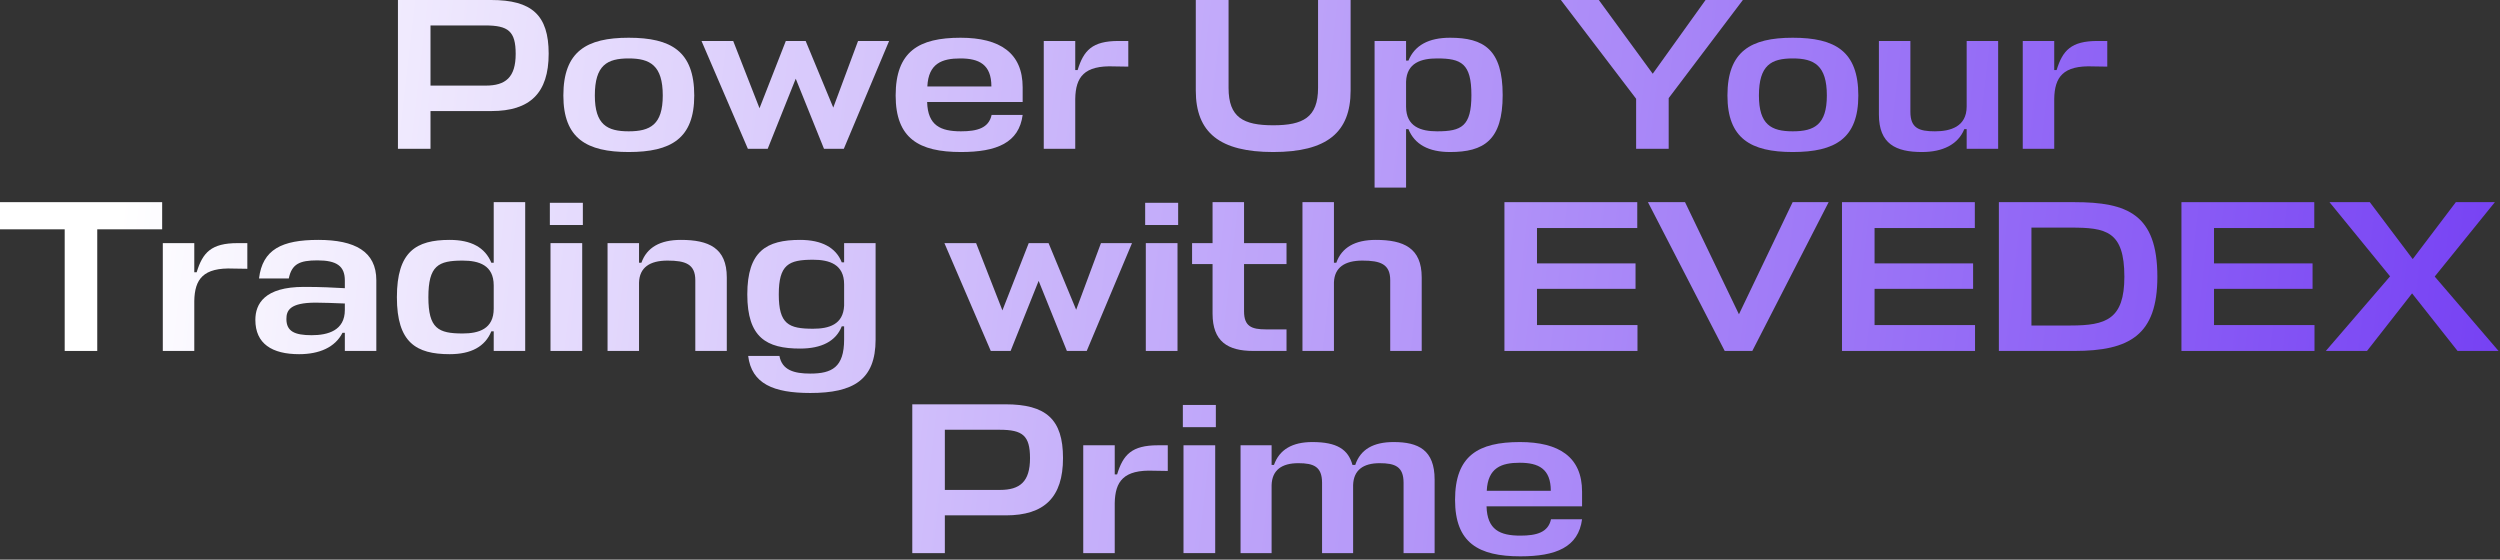
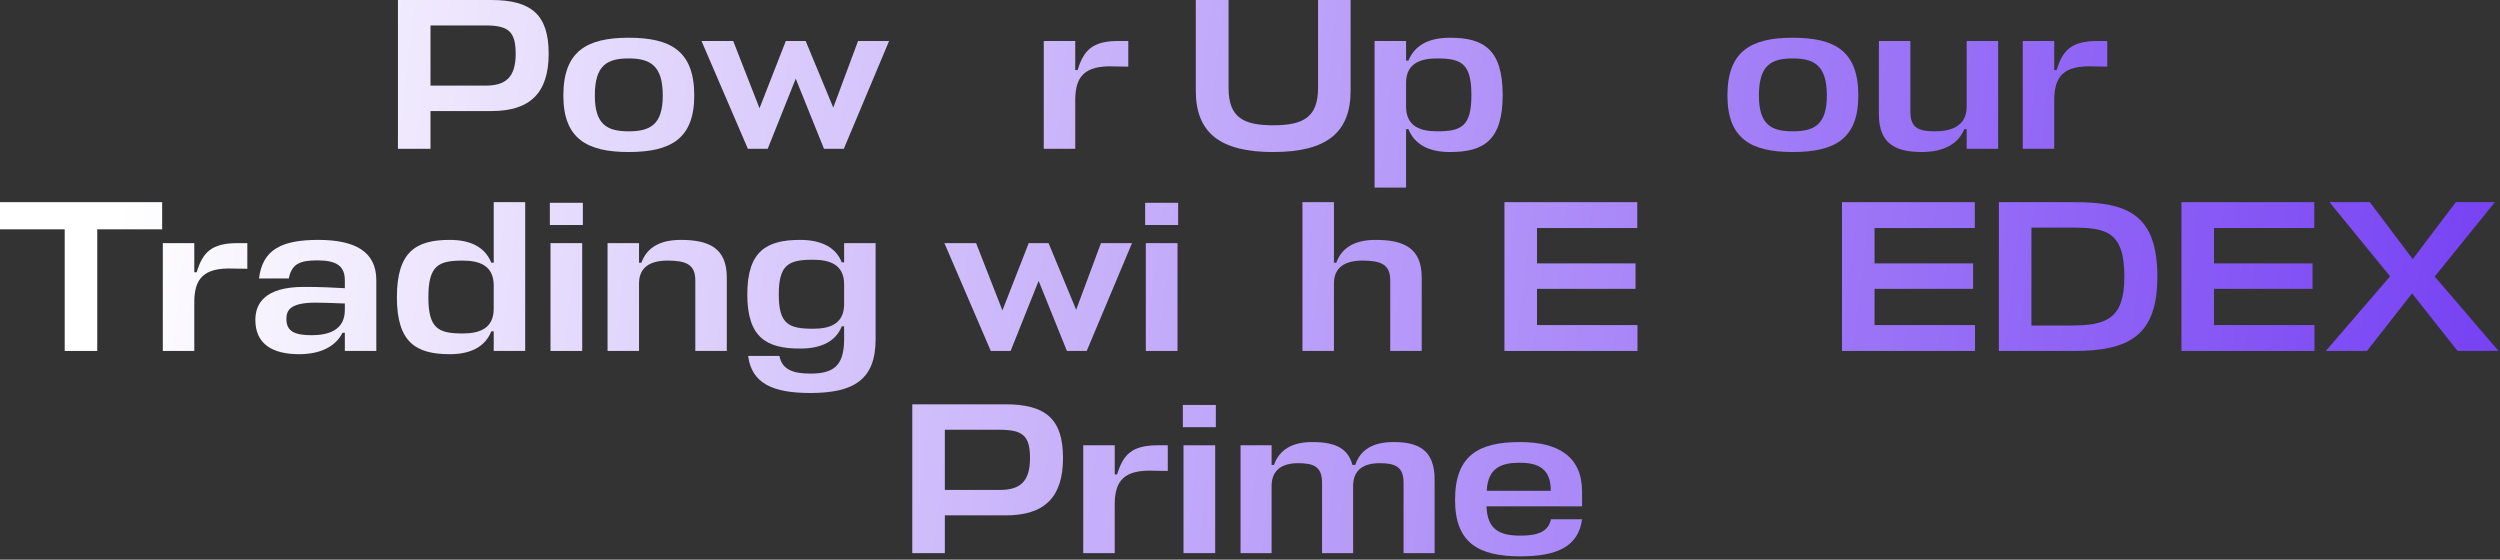
<svg xmlns="http://www.w3.org/2000/svg" fill="none" height="100%" overflow="visible" preserveAspectRatio="none" style="display: block;" viewBox="0 0 612 137" width="100%">
  <rect x="0" y="0" width="612" height="137" fill="#333333" stroke="none" />
  <g id="Power Up Your Trading with EVEDEX Prime">
    <path d="M387.29 120.355V123.944H363.905C364.063 129.698 367.178 131.123 372.192 131.123C376.151 131.123 379.002 130.331 379.688 127.111H387.29C386.392 133.921 380.955 136.191 372.192 136.191C361.899 136.191 356.198 132.865 356.198 122.36C356.198 111.539 361.899 108.214 372.087 108.214C381.747 108.214 387.29 111.961 387.29 120.355ZM372.034 113.281C367.547 113.281 364.222 114.495 363.958 120.143H379.635C379.635 114.759 376.627 113.281 372.034 113.281Z" fill="url(#paint0_linear_0_15848)" id="Vector" />
    <path d="M323.64 135.399V118.19C323.64 114.231 321.582 113.387 317.834 113.387C313.769 113.387 311.394 115.076 311.288 118.771V135.399H303.687V109.005H311.288V113.809H311.869C313.189 110.061 316.356 108.214 321.265 108.214C327.283 108.214 330.028 110.008 331.083 113.809H331.77C333.036 110.008 336.204 108.214 341.166 108.214C347.236 108.214 351.195 110.167 351.195 117.398V135.399H343.594V118.19C343.594 114.231 341.535 113.387 337.735 113.387C333.723 113.387 331.347 115.076 331.242 118.771V135.399H323.64Z" fill="url(#paint1_linear_0_15848)" id="Vector_2" />
    <path d="M289.722 109.005H297.481V135.399H289.722V109.005ZM297.64 104.571H289.563V99.134H297.64V104.571Z" fill="url(#paint2_linear_0_15848)" id="Vector_3" />
    <path d="M283.496 109.005H285.872V115.287L282.493 115.234C274.997 114.917 272.992 117.874 272.886 123.152V135.399H265.179V109.005H272.886V116.132H273.467C274.945 111.328 277.003 109.005 283.496 109.005Z" fill="url(#paint3_linear_0_15848)" id="Vector_4" />
    <path d="M260.225 112.12C260.225 121.78 255.633 126.161 246.237 126.161H231.298V135.399H223.327V98.976H246.131C256.055 98.976 260.225 102.618 260.225 112.12ZM244.706 105.205H231.298V119.932H244.811C249.668 119.932 252.149 117.926 252.149 112.173C252.149 106.63 250.354 105.205 244.706 105.205Z" fill="url(#paint4_linear_0_15848)" id="Vector_5" />
    <path d="M601.614 85.911L590.476 71.817L579.443 85.911H569.361L585.091 67.647L570.258 49.488H580.13L590.634 63.424L601.192 49.488H610.746L596.018 67.699L611.643 85.911H601.614Z" fill="url(#paint5_linear_0_15848)" id="Vector_6" />
    <path d="M566.588 79.576V85.911H534.018V49.488H566.535V55.822H541.989V64.479H566.113V70.708H541.989V79.576H566.588Z" fill="url(#paint6_linear_0_15848)" id="Vector_7" />
    <path d="M489.324 85.911V49.488H507.8C520.785 49.488 528.123 52.444 528.123 67.752C528.123 81.952 521.419 85.911 507.8 85.911H489.324ZM506.902 79.682C515.56 79.682 520.046 78.151 520.046 67.752C520.046 56.509 515.507 55.717 506.902 55.717H497.295V79.682H506.902Z" fill="url(#paint7_linear_0_15848)" id="Vector_8" />
    <path d="M483.489 79.576V85.911H450.92V49.488H483.437V55.822H458.891V64.479H483.014V70.708H458.891V79.576H483.489Z" fill="url(#paint8_linear_0_15848)" id="Vector_9" />
-     <path d="M447.652 49.488L428.965 85.911H422.209L403.417 49.488H412.496L425.693 76.937L438.837 49.488H447.652Z" fill="url(#paint9_linear_0_15848)" id="Vector_10" />
    <path d="M400.855 79.576V85.911H368.285V49.488H400.802V55.822H376.256V64.479H400.38V70.708H376.256V79.576H400.855Z" fill="url(#paint10_linear_0_15848)" id="Vector_11" />
    <path d="M340.327 85.911V68.597C340.327 64.638 337.899 63.793 333.517 63.793C329.189 63.793 326.655 65.482 326.549 69.177V85.911H318.842V49.488H326.549V64.321H327.13C328.45 60.573 331.723 58.726 336.79 58.726C343.6 58.726 348.034 60.679 348.034 67.911V85.911H340.327Z" fill="url(#paint11_linear_0_15848)" id="Vector_12" />
-     <path d="M314.941 80.632V85.911H306.812C300.531 85.911 296.835 83.588 296.835 76.779V64.638H291.821V59.517H296.835V49.488H304.542V59.517H314.941V64.638H304.542V76.198C304.542 79.893 306.39 80.632 309.874 80.632H314.941Z" fill="url(#paint12_linear_0_15848)" id="Vector_13" />
    <path d="M280.494 59.517H288.254V85.911H280.494V59.517ZM288.412 55.083H280.336V49.646H288.412V55.083Z" fill="url(#paint13_linear_0_15848)" id="Vector_14" />
    <path d="M247.397 85.911H242.541L231.192 59.517H238.951L245.391 75.987L251.831 59.517H256.688L263.444 75.829L269.515 59.517H277.116L266.031 85.911H261.175L254.26 68.755L247.397 85.911Z" fill="url(#paint14_linear_0_15848)" id="Vector_15" />
    <path d="M206.64 83.113V79.893H206.059C204.634 83.536 201.097 85.33 195.872 85.33C187.637 85.33 182.939 82.638 182.939 72.081C182.939 61.471 187.637 58.726 195.872 58.726C201.097 58.726 204.634 60.573 206.059 64.216H206.64V59.517H214.347V83.113C214.347 93.037 208.857 96.204 198.353 96.204C189.326 96.204 183.994 93.935 183.15 87.125H190.804C191.437 90.609 194.394 91.454 198.353 91.454C203.631 91.454 206.64 89.923 206.64 83.113ZM199.039 80.474C202.892 80.474 206.429 79.471 206.64 74.826V69.6C206.64 64.691 202.998 63.582 199.039 63.582C193.074 63.582 190.646 64.743 190.646 72.081C190.646 79.365 193.074 80.474 199.039 80.474Z" fill="url(#paint15_linear_0_15848)" id="Vector_16" />
    <path d="M170.212 85.911V68.597C170.212 64.638 167.784 63.793 163.403 63.793C159.074 63.793 156.54 65.482 156.435 69.177V85.911H148.728V59.517H156.435V64.321H157.015C158.335 60.573 161.608 58.726 166.675 58.726C173.485 58.726 177.919 60.679 177.919 67.911V85.911H170.212Z" fill="url(#paint16_linear_0_15848)" id="Vector_17" />
    <path d="M134.763 59.517H142.522V85.911H134.763V59.517ZM142.681 55.083H134.604V49.646H142.681V55.083Z" fill="url(#paint17_linear_0_15848)" id="Vector_18" />
    <path d="M110.093 86.703C101.858 86.703 97.16 83.852 97.16 72.767C97.16 61.576 101.858 58.726 110.093 58.726C115.318 58.726 118.75 60.573 120.28 64.321H120.861V49.488H128.568V85.911H120.861V81.107H120.28C118.75 84.855 115.318 86.703 110.093 86.703ZM113.26 81.635C117.219 81.635 120.861 80.527 120.861 75.565V69.864C120.861 64.902 117.219 63.793 113.26 63.793C107.295 63.793 104.867 65.007 104.867 72.767C104.867 80.421 107.295 81.635 113.26 81.635Z" fill="url(#paint18_linear_0_15848)" id="Vector_19" />
    <path d="M73.226 86.703C66.628 86.703 62.511 84.169 62.511 78.31C62.511 74.403 64.728 70.233 74.388 70.233C79.033 70.233 81.144 70.392 84.417 70.55V68.65C84.417 65.166 82.464 63.74 77.713 63.74C73.385 63.74 71.432 64.585 70.693 68.174H63.408C64.253 61.048 69.004 58.726 77.924 58.726C86.898 58.726 92.124 61.576 92.124 68.597V85.911H84.417V81.477H83.837C82.042 85.014 78.188 86.703 73.226 86.703ZM76.288 82.058C80.3 82.058 84.417 80.896 84.417 75.881V74.298C81.672 74.192 79.244 74.087 77.291 74.087C70.904 74.087 70.112 76.04 70.112 78.099C70.112 81.107 72.118 82.058 76.288 82.058Z" fill="url(#paint19_linear_0_15848)" id="Vector_20" />
    <path d="M58.172 59.517H60.547V65.799L57.169 65.746C49.673 65.43 47.667 68.386 47.561 73.664V85.911H39.855V59.517H47.561V66.644H48.142C49.62 61.84 51.679 59.517 58.172 59.517Z" fill="url(#paint20_linear_0_15848)" id="Vector_21" />
    <path d="M39.696 49.488V56.139H23.807V85.911H15.836V56.139H-2.3988e-05V49.488H39.696Z" fill="url(#paint21_linear_0_15848)" id="Vector_22" />
    <path d="M513.486 10.03H515.861V16.311L512.483 16.258C504.987 15.942 502.981 18.898 502.876 24.177V36.423H495.169V10.03H502.876V17.156H503.456C504.935 12.352 506.993 10.03 513.486 10.03Z" fill="url(#paint22_linear_0_15848)" id="Vector_23" />
    <path d="M467.663 10.03V27.344C467.663 31.355 469.722 32.147 473.681 32.147C477.428 32.147 481.44 31.039 481.44 26.077V10.03H489.147V36.423H481.44V31.619H480.86C479.329 35.367 475.581 37.215 470.513 37.215C464.126 37.215 459.956 35.262 459.956 28.03V10.03H467.663Z" fill="url(#paint23_linear_0_15848)" id="Vector_24" />
    <path d="M438.872 32.147C444.151 32.147 447.213 30.511 447.213 23.385C447.213 15.995 444.098 14.305 438.872 14.305C433.593 14.305 430.585 15.942 430.585 23.385C430.585 30.511 433.593 32.147 438.872 32.147ZM438.872 9.238C449.271 9.238 454.919 12.563 454.919 23.385C454.919 33.889 449.271 37.215 438.872 37.215C428.579 37.215 422.878 33.889 422.878 23.385C422.878 12.563 428.579 9.238 438.872 9.238Z" fill="url(#paint24_linear_0_15848)" id="Vector_25" />
-     <path d="M382.101 0H391.391L404.588 18.053L417.521 0H426.653L408.494 24.018V36.423H400.523V24.177L382.101 0Z" fill="url(#paint25_linear_0_15848)" id="Vector_26" />
    <path d="M354.974 37.215C349.748 37.215 346.317 35.367 344.786 31.619H344.205V45.925H336.498V10.03H344.205V14.833H344.786C346.317 11.085 349.748 9.238 354.974 9.238C363.209 9.238 367.854 12.088 367.854 23.279C367.854 34.364 363.209 37.215 354.974 37.215ZM351.807 14.305C347.953 14.305 344.364 15.361 344.205 20.006V26.077C344.205 31.039 347.848 32.147 351.807 32.147C357.772 32.147 360.2 30.933 360.2 23.279C360.2 15.519 357.719 14.305 351.807 14.305Z" fill="url(#paint26_linear_0_15848)" id="Vector_27" />
    <path d="M292.729 22.171V0H300.753V21.537C300.753 28.769 304.395 30.669 311.68 30.669C318.964 30.669 322.66 28.769 322.66 21.537V0H330.63V22.171C330.63 32.411 324.824 37.215 311.68 37.215C298.589 37.215 292.729 32.464 292.729 22.171Z" fill="url(#paint27_linear_0_15848)" id="Vector_28" />
    <path d="M273.831 10.03H276.206V16.311L272.828 16.258C265.332 15.942 263.326 18.898 263.22 24.177V36.423H255.513V10.03H263.22V17.156H263.801C265.279 12.352 267.338 10.03 273.831 10.03Z" fill="url(#paint28_linear_0_15848)" id="Vector_29" />
-     <path d="M250.347 21.379V24.968H226.963C227.121 30.722 230.235 32.147 235.25 32.147C239.209 32.147 242.06 31.355 242.746 28.136H250.347C249.45 34.945 244.013 37.215 235.25 37.215C224.957 37.215 219.256 33.889 219.256 23.385C219.256 12.563 224.957 9.238 235.145 9.238C244.805 9.238 250.347 12.986 250.347 21.379ZM235.092 14.305C230.605 14.305 227.279 15.519 227.015 21.168H242.693C242.693 15.783 239.684 14.305 235.092 14.305Z" fill="url(#paint29_linear_0_15848)" id="Vector_30" />
    <path d="M187.934 36.423H183.078L171.729 10.03H179.488L185.928 26.499L192.369 10.03H197.225L203.982 26.341L210.052 10.03H217.654L206.568 36.423H201.712L194.797 19.267L187.934 36.423Z" fill="url(#paint30_linear_0_15848)" id="Vector_31" />
    <path d="M153.904 32.147C159.183 32.147 162.245 30.511 162.245 23.385C162.245 15.995 159.13 14.305 153.904 14.305C148.626 14.305 145.617 15.942 145.617 23.385C145.617 30.511 148.626 32.147 153.904 32.147ZM153.904 9.238C164.303 9.238 169.952 12.563 169.952 23.385C169.952 33.889 164.303 37.215 153.904 37.215C143.611 37.215 137.91 33.889 137.91 23.385C137.91 12.563 143.611 9.238 153.904 9.238Z" fill="url(#paint31_linear_0_15848)" id="Vector_32" />
    <path d="M134.315 13.144C134.315 22.804 129.722 27.185 120.326 27.185H105.387V36.423H97.416V0H120.22C130.144 0 134.315 3.642 134.315 13.144ZM118.795 6.229H105.387V20.956H118.901C123.757 20.956 126.238 18.951 126.238 13.197C126.238 7.654 124.443 6.229 118.795 6.229Z" fill="url(#paint32_linear_0_15848)" id="Vector_33" />
  </g>
  <defs>
    <linearGradient gradientUnits="userSpaceOnUse" id="paint0_linear_0_15848" x1="35.733" x2="624.933" y1="-5.367" y2="62.458">
      <stop stop-color="white" />
      <stop offset="1" stop-color="#743EF3" />
    </linearGradient>
    <linearGradient gradientUnits="userSpaceOnUse" id="paint1_linear_0_15848" x1="35.732" x2="624.932" y1="-5.367" y2="62.458">
      <stop stop-color="white" />
      <stop offset="1" stop-color="#743EF3" />
    </linearGradient>
    <linearGradient gradientUnits="userSpaceOnUse" id="paint2_linear_0_15848" x1="35.732" x2="624.932" y1="-5.367" y2="62.458">
      <stop stop-color="white" />
      <stop offset="1" stop-color="#743EF3" />
    </linearGradient>
    <linearGradient gradientUnits="userSpaceOnUse" id="paint3_linear_0_15848" x1="35.732" x2="624.932" y1="-5.367" y2="62.458">
      <stop stop-color="white" />
      <stop offset="1" stop-color="#743EF3" />
    </linearGradient>
    <linearGradient gradientUnits="userSpaceOnUse" id="paint4_linear_0_15848" x1="35.732" x2="624.933" y1="-5.367" y2="62.458">
      <stop stop-color="white" />
      <stop offset="1" stop-color="#743EF3" />
    </linearGradient>
    <linearGradient gradientUnits="userSpaceOnUse" id="paint5_linear_0_15848" x1="35.732" x2="624.932" y1="-5.367" y2="62.458">
      <stop stop-color="white" />
      <stop offset="1" stop-color="#743EF3" />
    </linearGradient>
    <linearGradient gradientUnits="userSpaceOnUse" id="paint6_linear_0_15848" x1="35.733" x2="624.933" y1="-5.367" y2="62.458">
      <stop stop-color="white" />
      <stop offset="1" stop-color="#743EF3" />
    </linearGradient>
    <linearGradient gradientUnits="userSpaceOnUse" id="paint7_linear_0_15848" x1="35.732" x2="624.933" y1="-5.367" y2="62.458">
      <stop stop-color="white" />
      <stop offset="1" stop-color="#743EF3" />
    </linearGradient>
    <linearGradient gradientUnits="userSpaceOnUse" id="paint8_linear_0_15848" x1="35.732" x2="624.933" y1="-5.367" y2="62.458">
      <stop stop-color="white" />
      <stop offset="1" stop-color="#743EF3" />
    </linearGradient>
    <linearGradient gradientUnits="userSpaceOnUse" id="paint9_linear_0_15848" x1="35.732" x2="624.932" y1="-5.367" y2="62.458">
      <stop stop-color="white" />
      <stop offset="1" stop-color="#743EF3" />
    </linearGradient>
    <linearGradient gradientUnits="userSpaceOnUse" id="paint10_linear_0_15848" x1="35.733" x2="624.933" y1="-5.367" y2="62.458">
      <stop stop-color="white" />
      <stop offset="1" stop-color="#743EF3" />
    </linearGradient>
    <linearGradient gradientUnits="userSpaceOnUse" id="paint11_linear_0_15848" x1="35.732" x2="624.932" y1="-5.367" y2="62.458">
      <stop stop-color="white" />
      <stop offset="1" stop-color="#743EF3" />
    </linearGradient>
    <linearGradient gradientUnits="userSpaceOnUse" id="paint12_linear_0_15848" x1="35.733" x2="624.933" y1="-5.367" y2="62.458">
      <stop stop-color="white" />
      <stop offset="1" stop-color="#743EF3" />
    </linearGradient>
    <linearGradient gradientUnits="userSpaceOnUse" id="paint13_linear_0_15848" x1="35.732" x2="624.932" y1="-5.367" y2="62.458">
      <stop stop-color="white" />
      <stop offset="1" stop-color="#743EF3" />
    </linearGradient>
    <linearGradient gradientUnits="userSpaceOnUse" id="paint14_linear_0_15848" x1="35.733" x2="624.933" y1="-5.367" y2="62.458">
      <stop stop-color="white" />
      <stop offset="1" stop-color="#743EF3" />
    </linearGradient>
    <linearGradient gradientUnits="userSpaceOnUse" id="paint15_linear_0_15848" x1="35.733" x2="624.933" y1="-5.367" y2="62.458">
      <stop stop-color="white" />
      <stop offset="1" stop-color="#743EF3" />
    </linearGradient>
    <linearGradient gradientUnits="userSpaceOnUse" id="paint16_linear_0_15848" x1="35.732" x2="624.932" y1="-5.367" y2="62.458">
      <stop stop-color="white" />
      <stop offset="1" stop-color="#743EF3" />
    </linearGradient>
    <linearGradient gradientUnits="userSpaceOnUse" id="paint17_linear_0_15848" x1="35.732" x2="624.932" y1="-5.367" y2="62.458">
      <stop stop-color="white" />
      <stop offset="1" stop-color="#743EF3" />
    </linearGradient>
    <linearGradient gradientUnits="userSpaceOnUse" id="paint18_linear_0_15848" x1="35.733" x2="624.933" y1="-5.367" y2="62.458">
      <stop stop-color="white" />
      <stop offset="1" stop-color="#743EF3" />
    </linearGradient>
    <linearGradient gradientUnits="userSpaceOnUse" id="paint19_linear_0_15848" x1="35.732" x2="624.933" y1="-5.367" y2="62.458">
      <stop stop-color="white" />
      <stop offset="1" stop-color="#743EF3" />
    </linearGradient>
    <linearGradient gradientUnits="userSpaceOnUse" id="paint20_linear_0_15848" x1="35.732" x2="624.932" y1="-5.367" y2="62.458">
      <stop stop-color="white" />
      <stop offset="1" stop-color="#743EF3" />
    </linearGradient>
    <linearGradient gradientUnits="userSpaceOnUse" id="paint21_linear_0_15848" x1="35.732" x2="624.933" y1="-5.367" y2="62.458">
      <stop stop-color="white" />
      <stop offset="1" stop-color="#743EF3" />
    </linearGradient>
    <linearGradient gradientUnits="userSpaceOnUse" id="paint22_linear_0_15848" x1="35.732" x2="624.932" y1="-5.367" y2="62.458">
      <stop stop-color="white" />
      <stop offset="1" stop-color="#743EF3" />
    </linearGradient>
    <linearGradient gradientUnits="userSpaceOnUse" id="paint23_linear_0_15848" x1="35.733" x2="624.933" y1="-5.367" y2="62.458">
      <stop stop-color="white" />
      <stop offset="1" stop-color="#743EF3" />
    </linearGradient>
    <linearGradient gradientUnits="userSpaceOnUse" id="paint24_linear_0_15848" x1="35.733" x2="624.933" y1="-5.367" y2="62.458">
      <stop stop-color="white" />
      <stop offset="1" stop-color="#743EF3" />
    </linearGradient>
    <linearGradient gradientUnits="userSpaceOnUse" id="paint25_linear_0_15848" x1="35.732" x2="624.932" y1="-5.367" y2="62.458">
      <stop stop-color="white" />
      <stop offset="1" stop-color="#743EF3" />
    </linearGradient>
    <linearGradient gradientUnits="userSpaceOnUse" id="paint26_linear_0_15848" x1="35.732" x2="624.932" y1="-5.367" y2="62.458">
      <stop stop-color="white" />
      <stop offset="1" stop-color="#743EF3" />
    </linearGradient>
    <linearGradient gradientUnits="userSpaceOnUse" id="paint27_linear_0_15848" x1="35.733" x2="624.933" y1="-5.367" y2="62.458">
      <stop stop-color="white" />
      <stop offset="1" stop-color="#743EF3" />
    </linearGradient>
    <linearGradient gradientUnits="userSpaceOnUse" id="paint28_linear_0_15848" x1="35.732" x2="624.932" y1="-5.367" y2="62.458">
      <stop stop-color="white" />
      <stop offset="1" stop-color="#743EF3" />
    </linearGradient>
    <linearGradient gradientUnits="userSpaceOnUse" id="paint29_linear_0_15848" x1="35.733" x2="624.933" y1="-5.367" y2="62.458">
      <stop stop-color="white" />
      <stop offset="1" stop-color="#743EF3" />
    </linearGradient>
    <linearGradient gradientUnits="userSpaceOnUse" id="paint30_linear_0_15848" x1="35.733" x2="624.933" y1="-5.367" y2="62.458">
      <stop stop-color="white" />
      <stop offset="1" stop-color="#743EF3" />
    </linearGradient>
    <linearGradient gradientUnits="userSpaceOnUse" id="paint31_linear_0_15848" x1="35.733" x2="624.933" y1="-5.367" y2="62.458">
      <stop stop-color="white" />
      <stop offset="1" stop-color="#743EF3" />
    </linearGradient>
    <linearGradient gradientUnits="userSpaceOnUse" id="paint32_linear_0_15848" x1="35.732" x2="624.933" y1="-5.367" y2="62.458">
      <stop stop-color="white" />
      <stop offset="1" stop-color="#743EF3" />
    </linearGradient>
  </defs>
</svg>